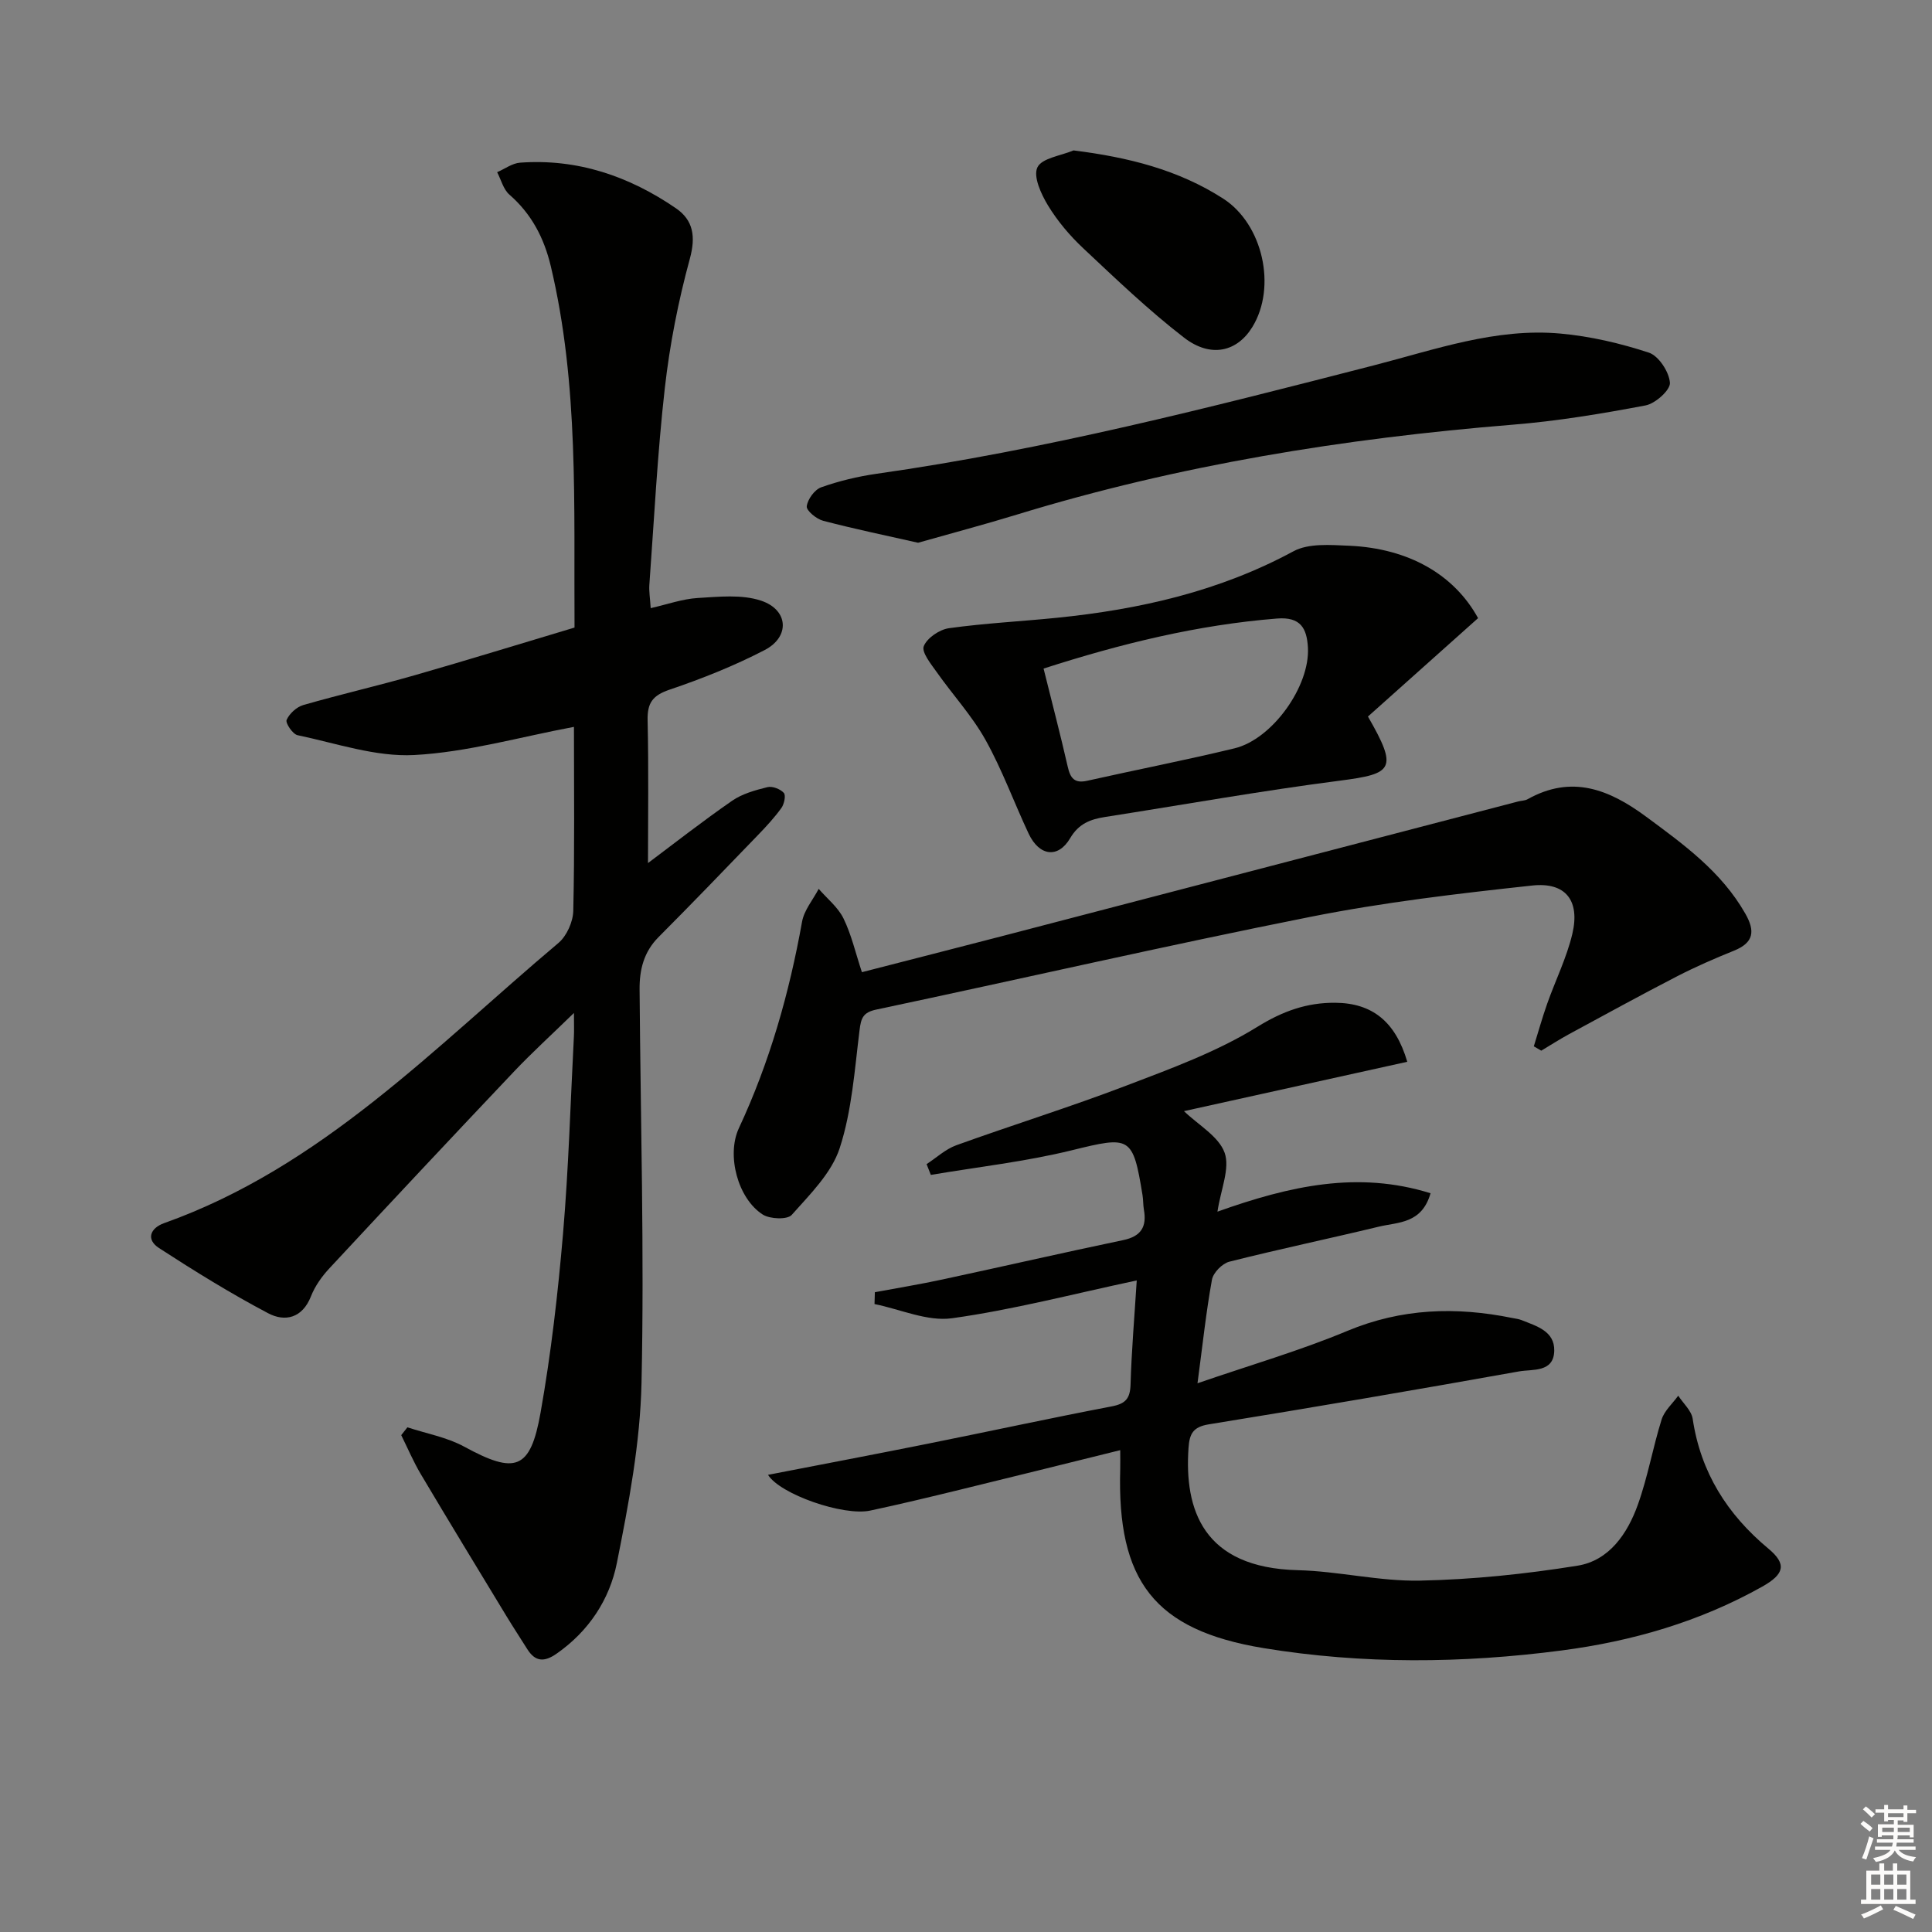
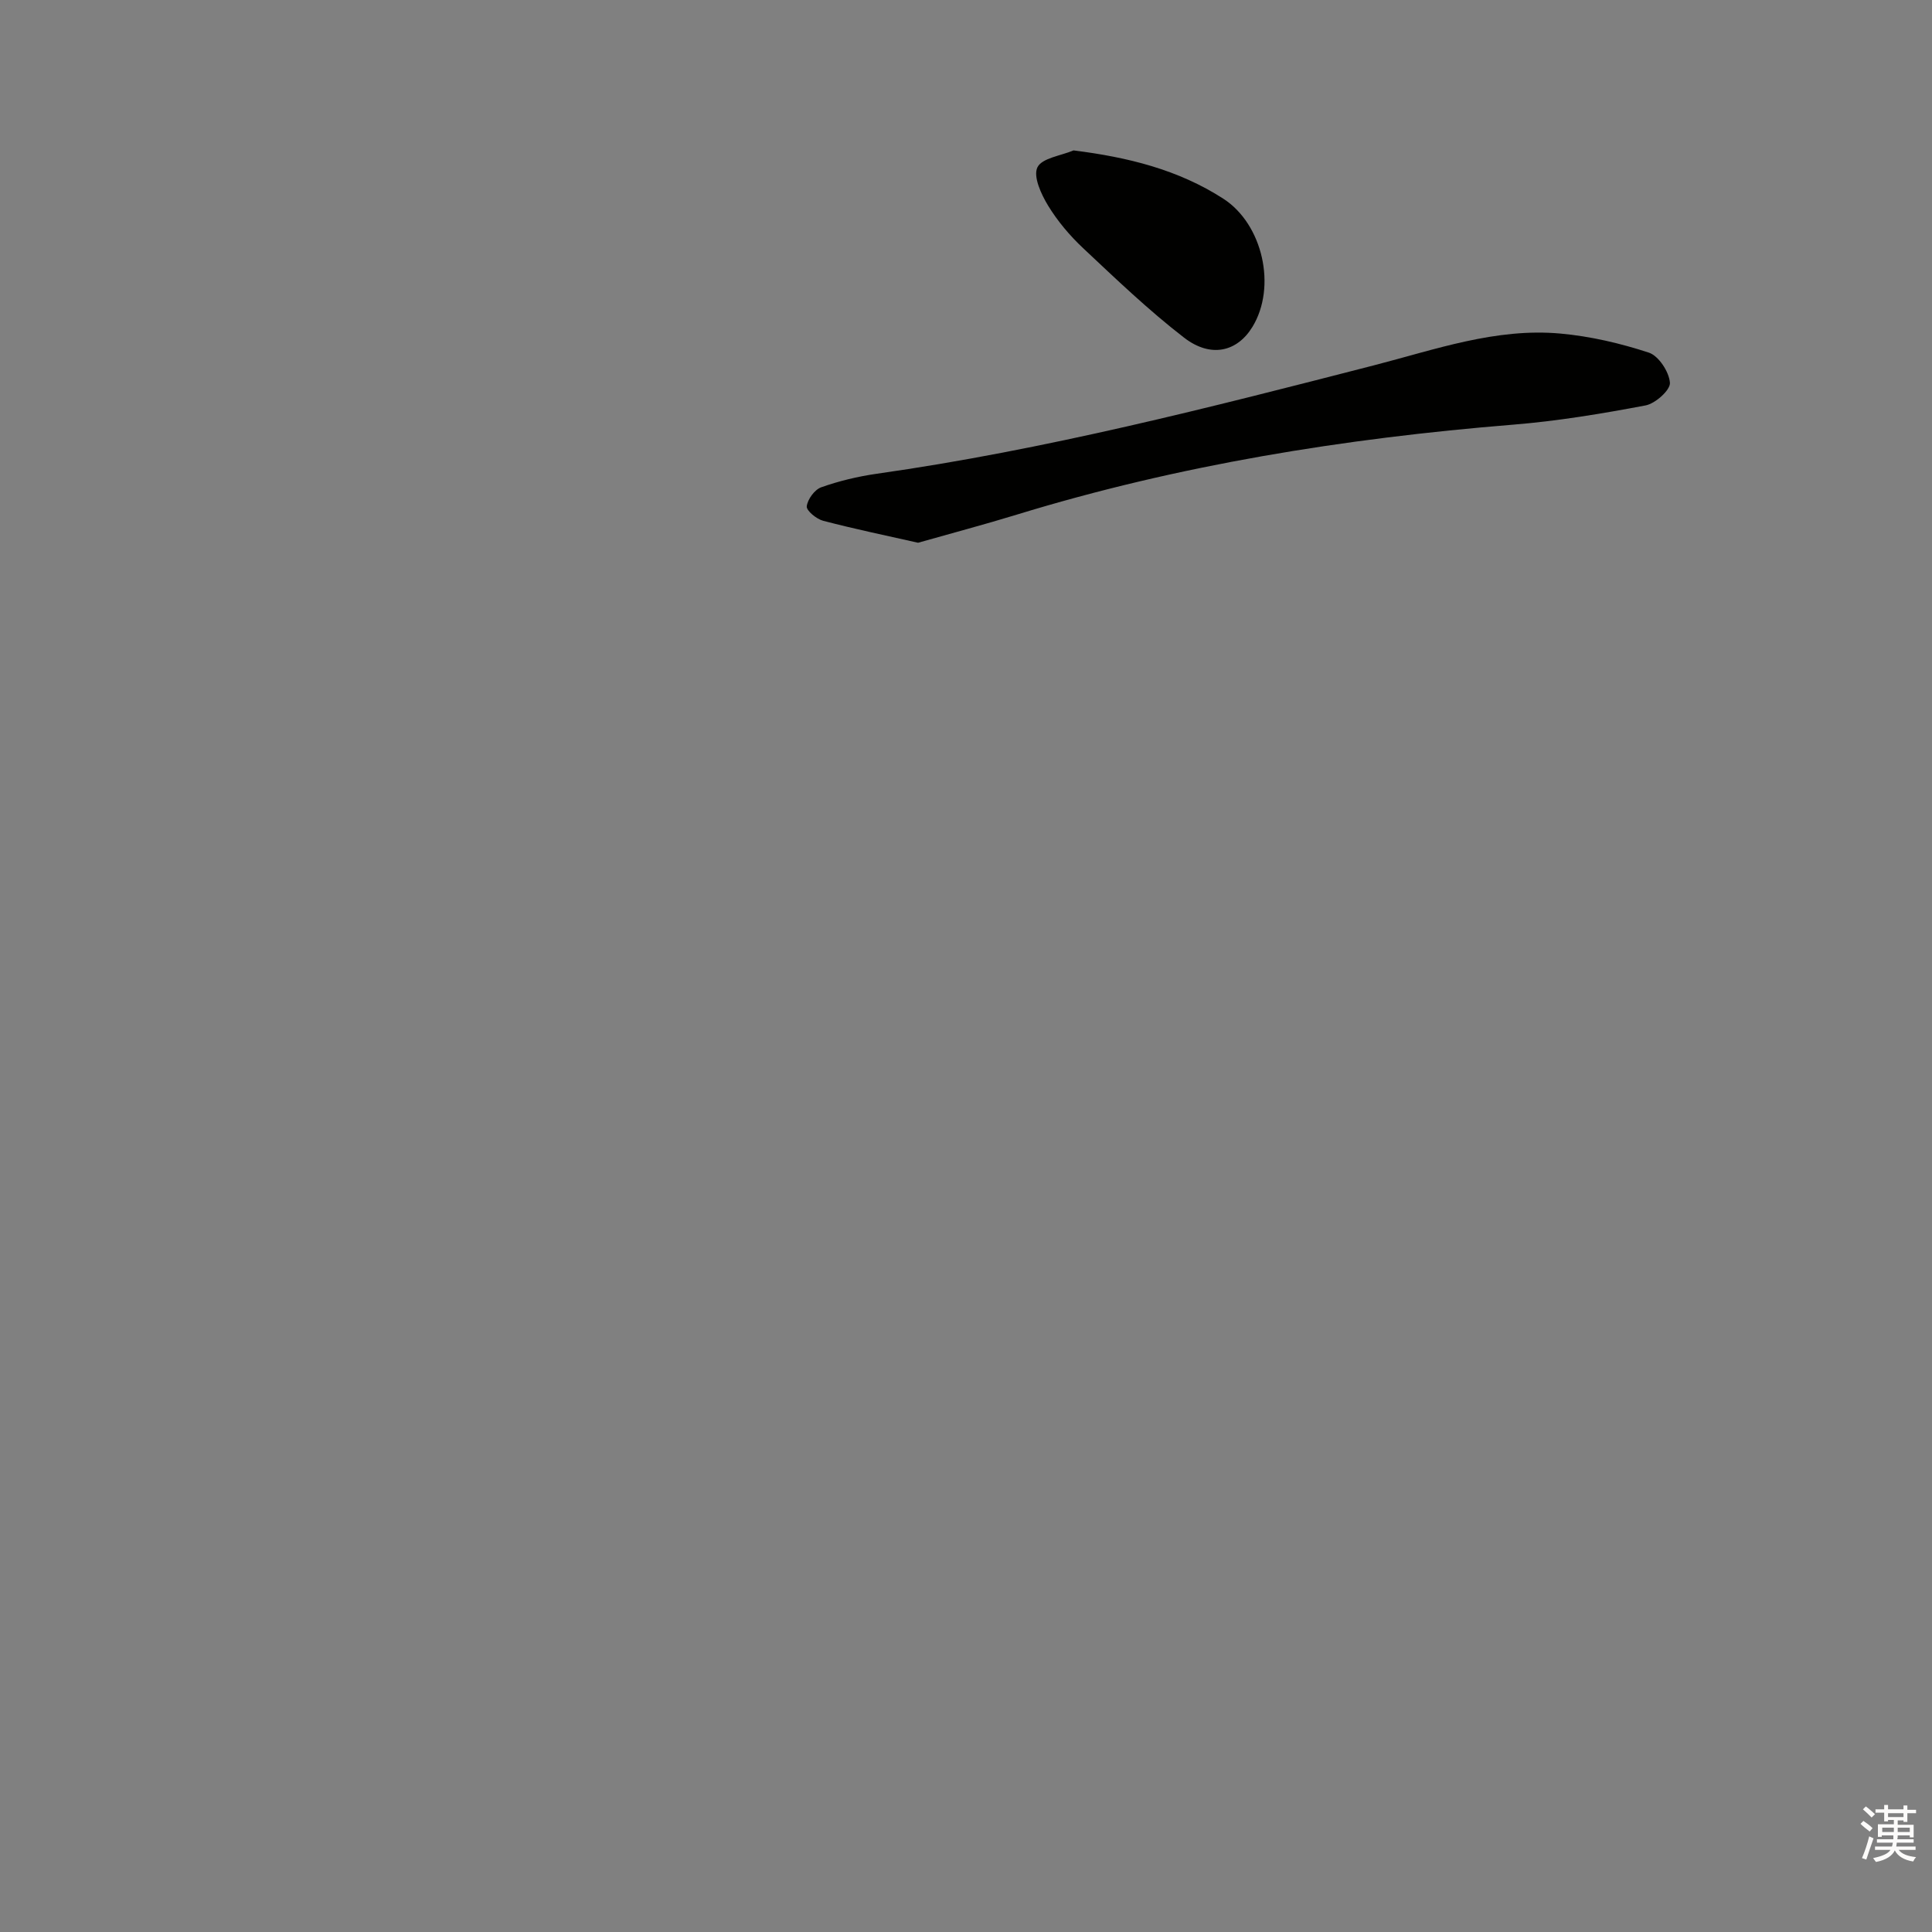
<svg xmlns="http://www.w3.org/2000/svg" enable-background="new 0 0 400 400" viewBox="0 0 400 400">
  <rect x="0" y="0" width="400" height="400" fill="#808080" stroke="none" />
  <g fill="#010100">
-     <path d="m118.95 129.93c-.17-25.26.93-50.23-4.91-74.8-1.4-5.87-3.98-10.83-8.58-14.84-1.25-1.09-1.71-3.07-2.53-4.64 1.58-.68 3.12-1.85 4.74-1.97 11.89-.87 22.58 2.8 32.26 9.43 3.61 2.47 4.15 5.85 2.89 10.48-2.39 8.75-4.16 17.77-5.18 26.79-1.53 13.53-2.21 27.16-3.2 40.74-.09 1.29.14 2.61.28 4.79 3.47-.79 6.57-1.91 9.73-2.1 4.37-.26 9.09-.78 13.09.54 5.72 1.89 6.07 7.49.77 10.24-6.29 3.26-12.96 5.92-19.69 8.2-3.5 1.19-4.62 2.74-4.54 6.34.23 10.07.08 20.16.08 29.56 5.29-3.96 11.22-8.61 17.4-12.89 2.1-1.46 4.79-2.2 7.33-2.83 1.02-.25 2.66.38 3.39 1.19.46.51.08 2.31-.49 3.11-1.45 2.01-3.15 3.85-4.88 5.64-6.82 7.07-13.63 14.15-20.56 21.1-3.07 3.08-3.97 6.78-3.93 10.87.2 27.14.99 54.29.4 81.41-.27 12.49-2.65 25.03-5.11 37.34-1.51 7.54-5.8 14.08-12.44 18.72-2.59 1.82-4.46 1.73-6.14-.97-1.41-2.25-2.87-4.47-4.25-6.74-5.94-9.79-11.9-19.57-17.75-29.42-1.54-2.59-2.72-5.39-4.06-8.09.43-.54.85-1.08 1.28-1.62 3.93 1.3 8.17 2.05 11.75 4 10.59 5.77 13.71 4.86 15.82-7.05 2.17-12.24 3.59-24.65 4.65-37.05 1.16-13.58 1.54-27.22 2.25-40.84.06-1.13.01-2.27.01-4.85-4.7 4.58-8.67 8.19-12.35 12.07-12.82 13.53-25.56 27.12-38.25 40.77-1.57 1.68-3.01 3.69-3.84 5.81-1.79 4.56-5.39 5.36-8.88 3.52-7.75-4.09-15.23-8.72-22.58-13.49-2.75-1.78-1.83-4.13 1.04-5.16 32.68-11.64 56.02-36.43 81.64-58 1.72-1.45 3.03-4.38 3.08-6.66.29-12.64.14-25.29.14-38.09-11.28 2.11-22.11 5.25-33.07 5.83-7.97.42-16.14-2.43-24.16-4.11-1-.21-2.54-2.52-2.26-3.16.58-1.31 2.07-2.68 3.46-3.08 7.64-2.2 15.41-3.98 23.06-6.17 10.99-3.15 21.91-6.53 33.09-9.87z" />
-     <path d="m235.35 265.1c-13.26 2.82-25.65 6.08-38.25 7.83-5.11.71-10.68-1.86-16.04-2.94.02-.82.04-1.63.07-2.45 4.67-.87 9.36-1.64 14-2.64 12.48-2.68 24.93-5.54 37.42-8.15 3.73-.78 4.91-2.79 4.28-6.31-.17-.98-.12-2-.28-2.98-2-12.31-2.55-12.28-14.63-9.31-9.57 2.35-19.45 3.45-29.2 5.1-.29-.74-.59-1.49-.88-2.23 2.03-1.32 3.91-3.09 6.13-3.9 11.69-4.22 23.58-7.91 35.18-12.34 9.28-3.54 18.8-7.01 27.18-12.19 5.29-3.27 10.24-5.02 16.11-4.98 7.67.06 12.48 3.9 14.92 12.22-15.55 3.44-31.06 6.87-46.23 10.22 3.01 2.9 7.19 5.22 8.41 8.6 1.16 3.23-.78 7.57-1.48 12.21 15-5.35 29.1-8.5 44.12-3.81-1.82 6.35-6.73 5.96-10.68 6.91-10.31 2.49-20.7 4.66-30.98 7.26-1.47.37-3.34 2.28-3.6 3.74-1.21 6.66-1.92 13.41-2.99 21.43 10.91-3.76 21.2-6.74 31.02-10.84 11.24-4.69 22.5-5.04 34.13-2.68.65.13 1.33.2 1.93.44 3.09 1.24 6.86 2.26 6.78 6.33-.09 4.58-4.52 3.8-7.26 4.29-21.4 3.83-42.83 7.49-64.29 10.97-3.25.53-3.97 1.97-4.17 4.88-.88 12.71 2.96 24.83 22.64 25.31 8.44.21 16.87 2.33 25.27 2.16 10.9-.22 21.85-1.36 32.62-3.09 6.55-1.05 10.34-6.62 12.48-12.58 2.07-5.74 3.11-11.85 4.94-17.69.57-1.82 2.27-3.3 3.44-4.93 1.03 1.59 2.73 3.08 2.99 4.78 1.66 11.11 7.14 19.78 15.69 26.9 3.85 3.21 3.28 5.28-1.28 7.85-12.93 7.26-26.95 11.32-41.53 13.22-20.55 2.69-41.25 2.87-61.68-.48-22.73-3.73-30.4-13.98-29.72-37.13.03-1.14 0-2.29 0-3.86-11.28 2.79-22.31 5.54-33.35 8.23-6.12 1.49-12.25 2.97-18.41 4.28-5.56 1.19-18.66-3.38-21.16-7.4 11.12-2.16 22.15-4.25 33.16-6.46 12.68-2.54 25.32-5.29 38.03-7.72 2.86-.55 3.78-1.64 3.87-4.53.2-6.95.8-13.9 1.28-21.54z" />
-     <path d="m178.45 201.28c10.01-2.58 19.78-5.06 29.54-7.6 35.45-9.24 70.9-18.5 106.35-27.75.64-.17 1.38-.15 1.93-.46 9.14-5.12 16.89-2.04 24.55 3.62 7.79 5.76 15.57 11.37 20.52 20.05 2.08 3.64 1.78 6.02-2.34 7.69-4 1.61-7.96 3.34-11.79 5.31-7.5 3.87-14.9 7.93-22.32 11.95-1.97 1.07-3.86 2.29-5.79 3.44-.51-.3-1.03-.6-1.54-.9.92-2.95 1.74-5.92 2.77-8.83 1.71-4.84 4.04-9.52 5.21-14.47 1.61-6.86-1.37-10.75-8.32-9.99-15.32 1.66-30.69 3.46-45.79 6.46-30.08 5.98-59.98 12.87-89.99 19.22-2.76.58-3.17 1.75-3.48 4.27-1.02 8.2-1.58 16.63-4.1 24.39-1.68 5.18-6.16 9.59-9.94 13.85-.9 1.02-4.5.88-6-.07-5.17-3.31-7.55-12.29-4.94-17.89 6.37-13.65 10.43-27.96 13.08-42.75.43-2.39 2.26-4.53 3.44-6.79 1.75 2.02 3.99 3.79 5.13 6.11 1.65 3.37 2.49 7.13 3.82 11.14z" />
-     <path d="m306.02 127.98c-7.79 6.96-15.34 13.7-22.8 20.37 6.25 10.88 5.23 11.85-5.76 13.27-16.28 2.1-32.46 4.99-48.69 7.53-3 .47-5.43 1.37-7.2 4.38-2.5 4.26-6.4 3.73-8.6-.93-3.03-6.45-5.47-13.21-8.93-19.41-2.79-5-6.79-9.33-10.11-14.05-1.19-1.68-3.17-4.11-2.67-5.36.69-1.71 3.26-3.45 5.23-3.72 7.39-1.03 14.86-1.4 22.29-2.15 17.13-1.73 33.64-5.46 49.01-13.77 3.16-1.71 7.7-1.31 11.58-1.15 12.27.55 21.7 5.96 26.65 14.99zm-89.96 10.44c1.78 7.18 3.5 13.72 5 20.31.54 2.38 1.39 3.51 4.03 2.92 10.16-2.28 20.4-4.27 30.52-6.72 7.84-1.9 15.65-12.91 15.18-20.9-.23-3.92-1.49-6.36-6.39-5.97-16.45 1.31-32.28 5.19-48.34 10.36z" />
    <path d="m190.08 112.37c-6.43-1.45-13.09-2.83-19.66-4.55-1.38-.36-3.49-2.1-3.39-2.99.17-1.45 1.62-3.45 2.99-3.94 3.69-1.31 7.58-2.24 11.47-2.8 34.89-4.95 68.94-13.7 103-22.46 12.62-3.25 25.22-7.78 38.57-6.57 6.2.56 12.41 2.01 18.32 3.95 2.03.67 4.2 3.99 4.36 6.24.11 1.5-3.02 4.31-5.05 4.69-9.1 1.72-18.29 3.25-27.52 3.99-34.85 2.83-69.17 8.35-102.66 18.62-6.66 2.04-13.39 3.82-20.43 5.82z" />
    <path d="m222.26 31.14c11.32 1.42 21.68 3.99 31 9.99 8.19 5.27 11.11 18.28 6.03 26.57-3.15 5.14-8.61 6.48-14.15 2.2-7.35-5.67-14.09-12.14-20.88-18.51-2.77-2.6-5.3-5.6-7.27-8.83-1.43-2.35-3.11-6-2.21-7.9.91-1.93 4.86-2.41 7.48-3.52z" />
  </g>
  <path d="m385.2 377.6.6-.6c.6.4 1.3.9 1.9 1.5l-.6.7c-.8-.6-1.4-1.1-1.9-1.6zm.3 7.1c.6-1.4 1.1-2.9 1.5-4.5.3.1.6.3.9.4-.5 1.4-1 2.9-1.5 4.4zm.2-10.1.6-.6c.7.5 1.3 1.1 1.9 1.6l-.7.7c-.6-.6-1.2-1.2-1.8-1.7zm8.4-.8h.8v.9h1.8v.7h-1.8v1.8h-.8v-.3h-1.2v.9h3.3v2.6h-.8v-.4h-2.5c0 .3 0 .6-.1.8h3.4v.7h-3.5c0 .3-.1.6-.1.8h4v.7h-3.5c.7.9 1.9 1.3 3.6 1.5-.2.2-.4.5-.6.9-1.9-.3-3.2-1.1-3.8-2.3-.5 1.1-1.8 2-3.9 2.4-.2-.3-.4-.5-.6-.8 1.9-.4 3.1-.9 3.6-1.7h-3.2v-.7h3.5c.1-.2.1-.5.2-.8h-3.3v-.7h3.4c0-.2 0-.5 0-.8h-2.4v.3h-.8v-2.6h3.3v-.9h-1.2v.3h-.8v-1.8h-1.8v-.7h1.8v-.9h.8v.9h3.2zm-4.4 5.5h2.4c0-.3 0-.6 0-.9h-2.4zm1.2-3.1h3.2v-.8h-3.2zm4.4 2.2h-2.4v.9h2.5v-.9z" fill="#fcfbfa" />
-   <path d="m389.2 385.8h.9v1.5h1.8v-1.5h.9v1.5h2.7v6h1.1v.9h-11.3v-.9h1.1v-6h2.7v-1.5zm.2 8.7.5.8c-1.2.6-2.5 1.3-4 1.9-.2-.3-.3-.6-.6-.8 1.6-.6 3-1.3 4.1-1.9zm-2-4.3h1.9v-2.1h-1.9zm0 3.1h1.9v-2.2h-1.9zm2.7-3.1h1.9v-2.1h-1.9zm0 3.1h1.9v-2.2h-1.9zm2.4 1.3c1.4.6 2.7 1.2 4.1 1.8l-.5.9c-1.5-.7-2.8-1.4-4.1-1.9zm2.2-6.5h-1.9v2.1h1.9zm-1.9 5.2h1.9v-2.2h-1.9z" fill="#fcfbfa" />
</svg>